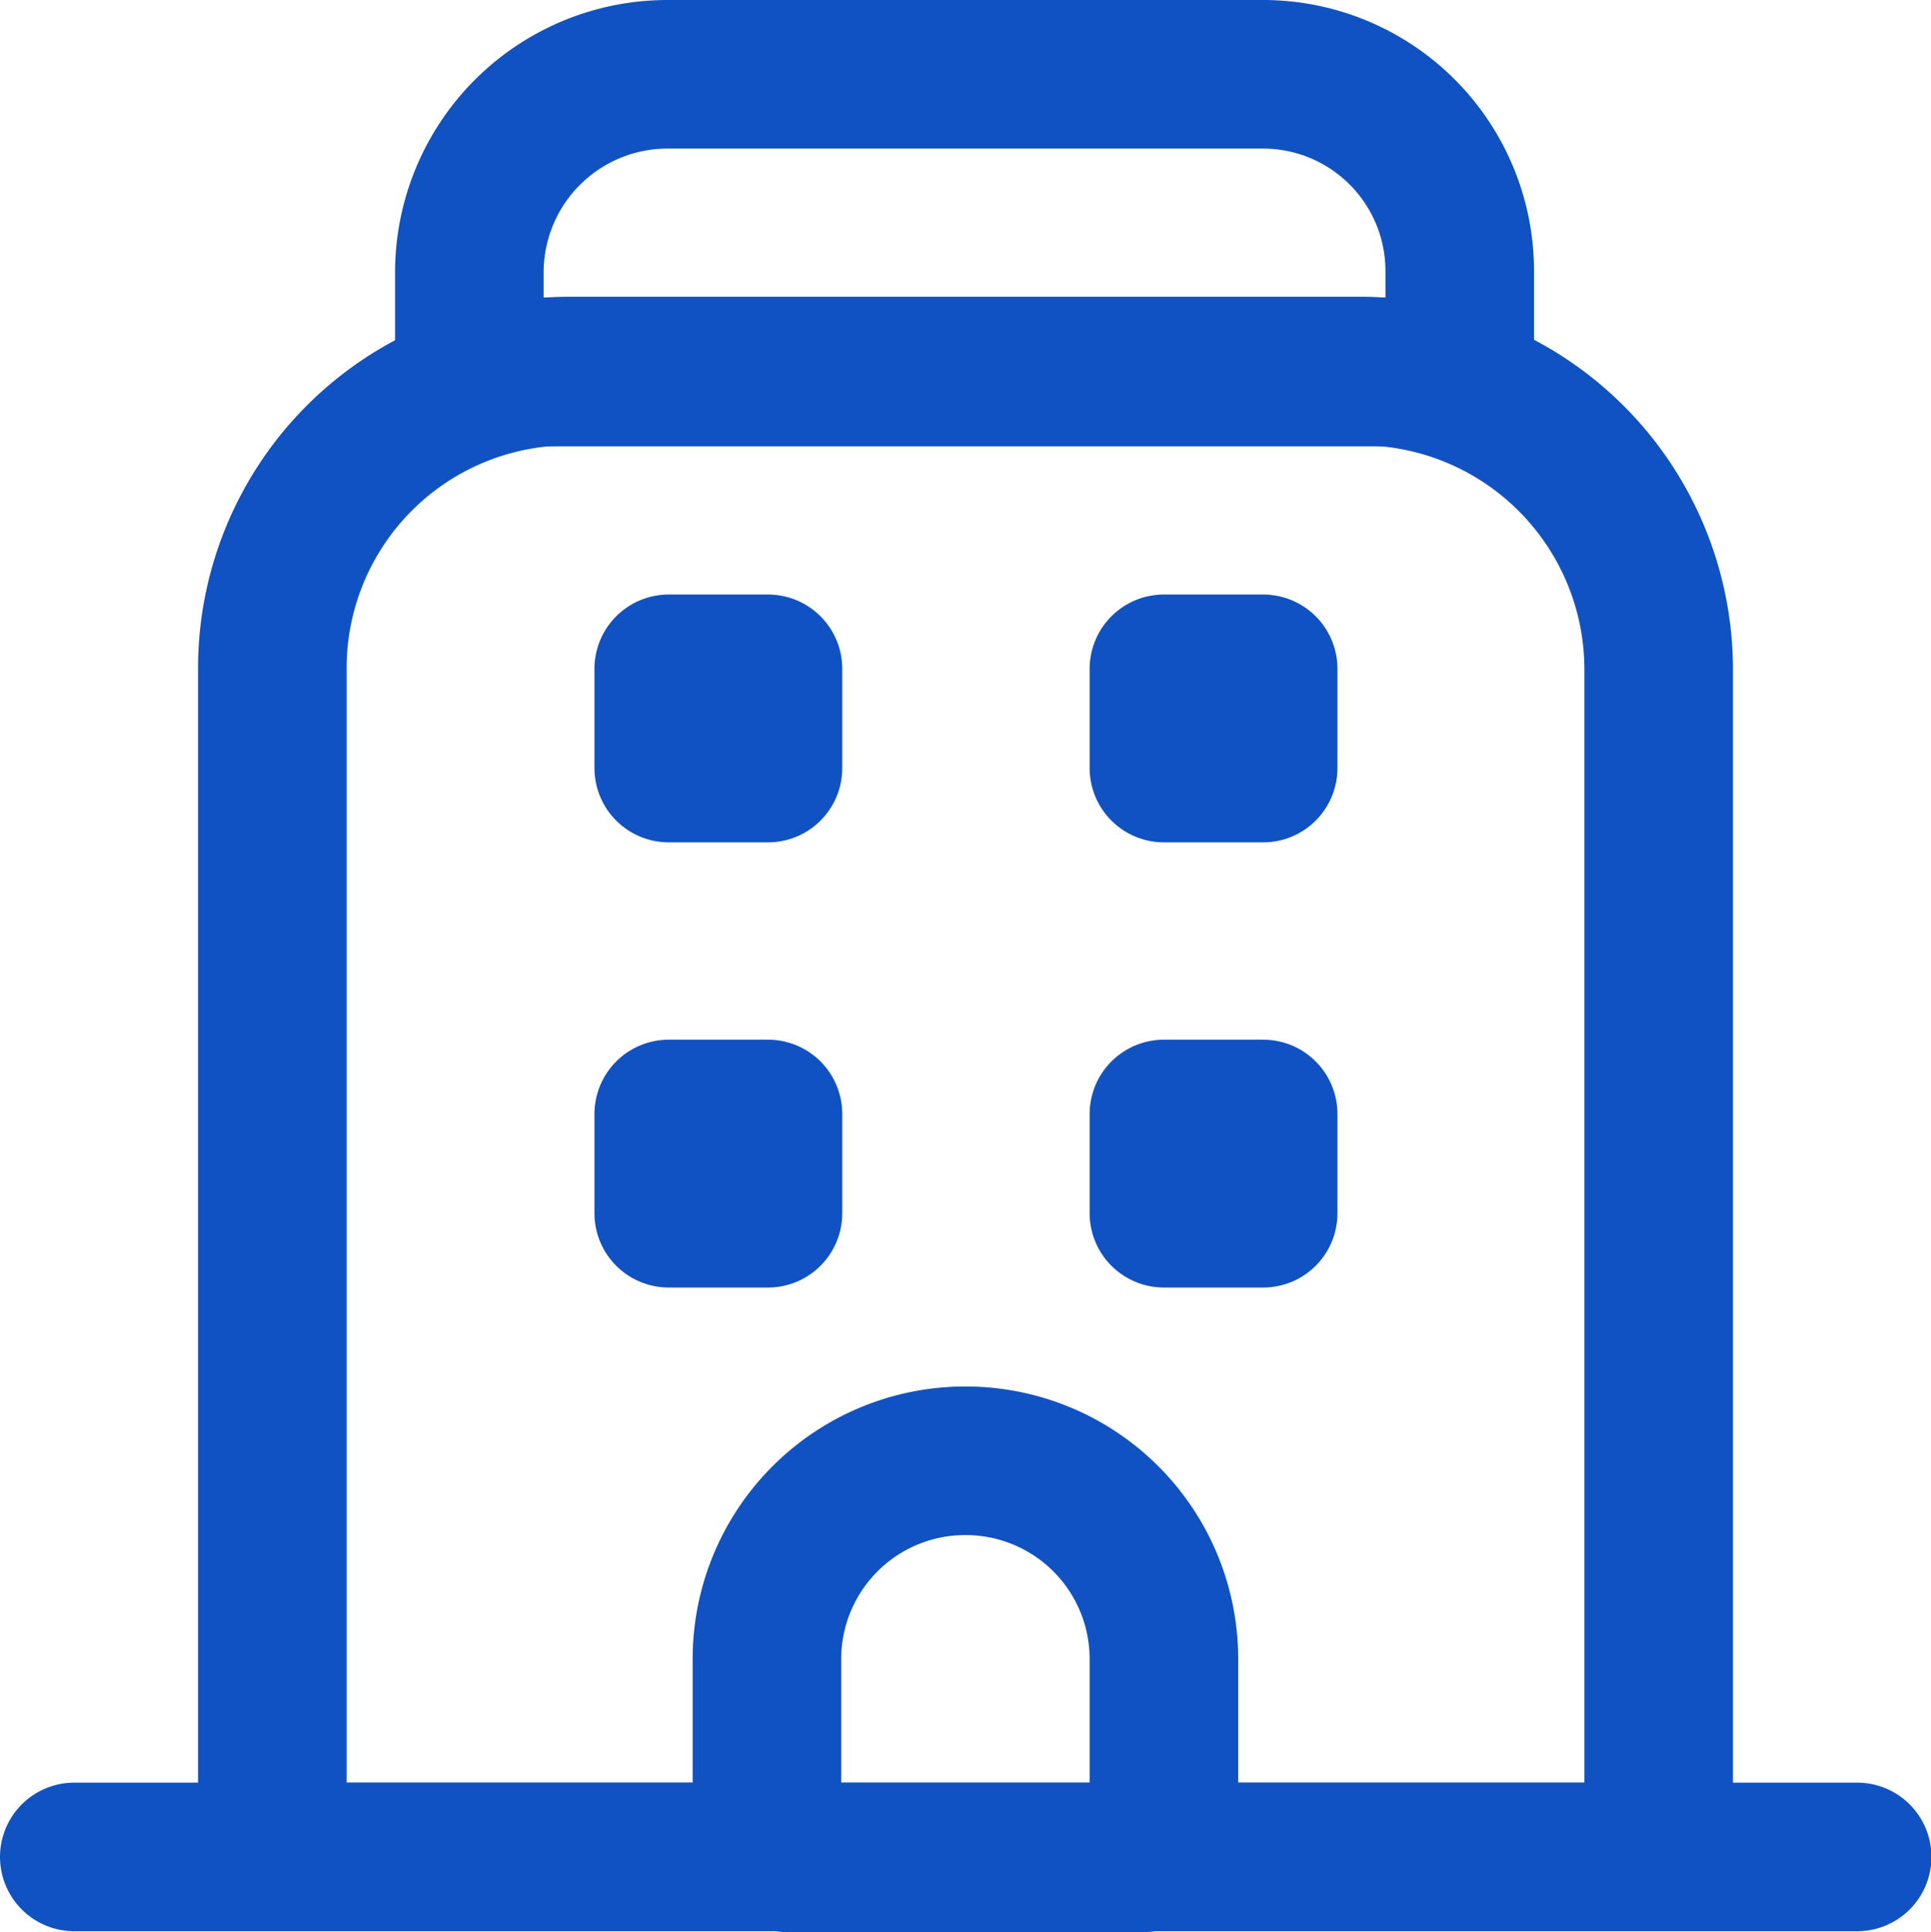
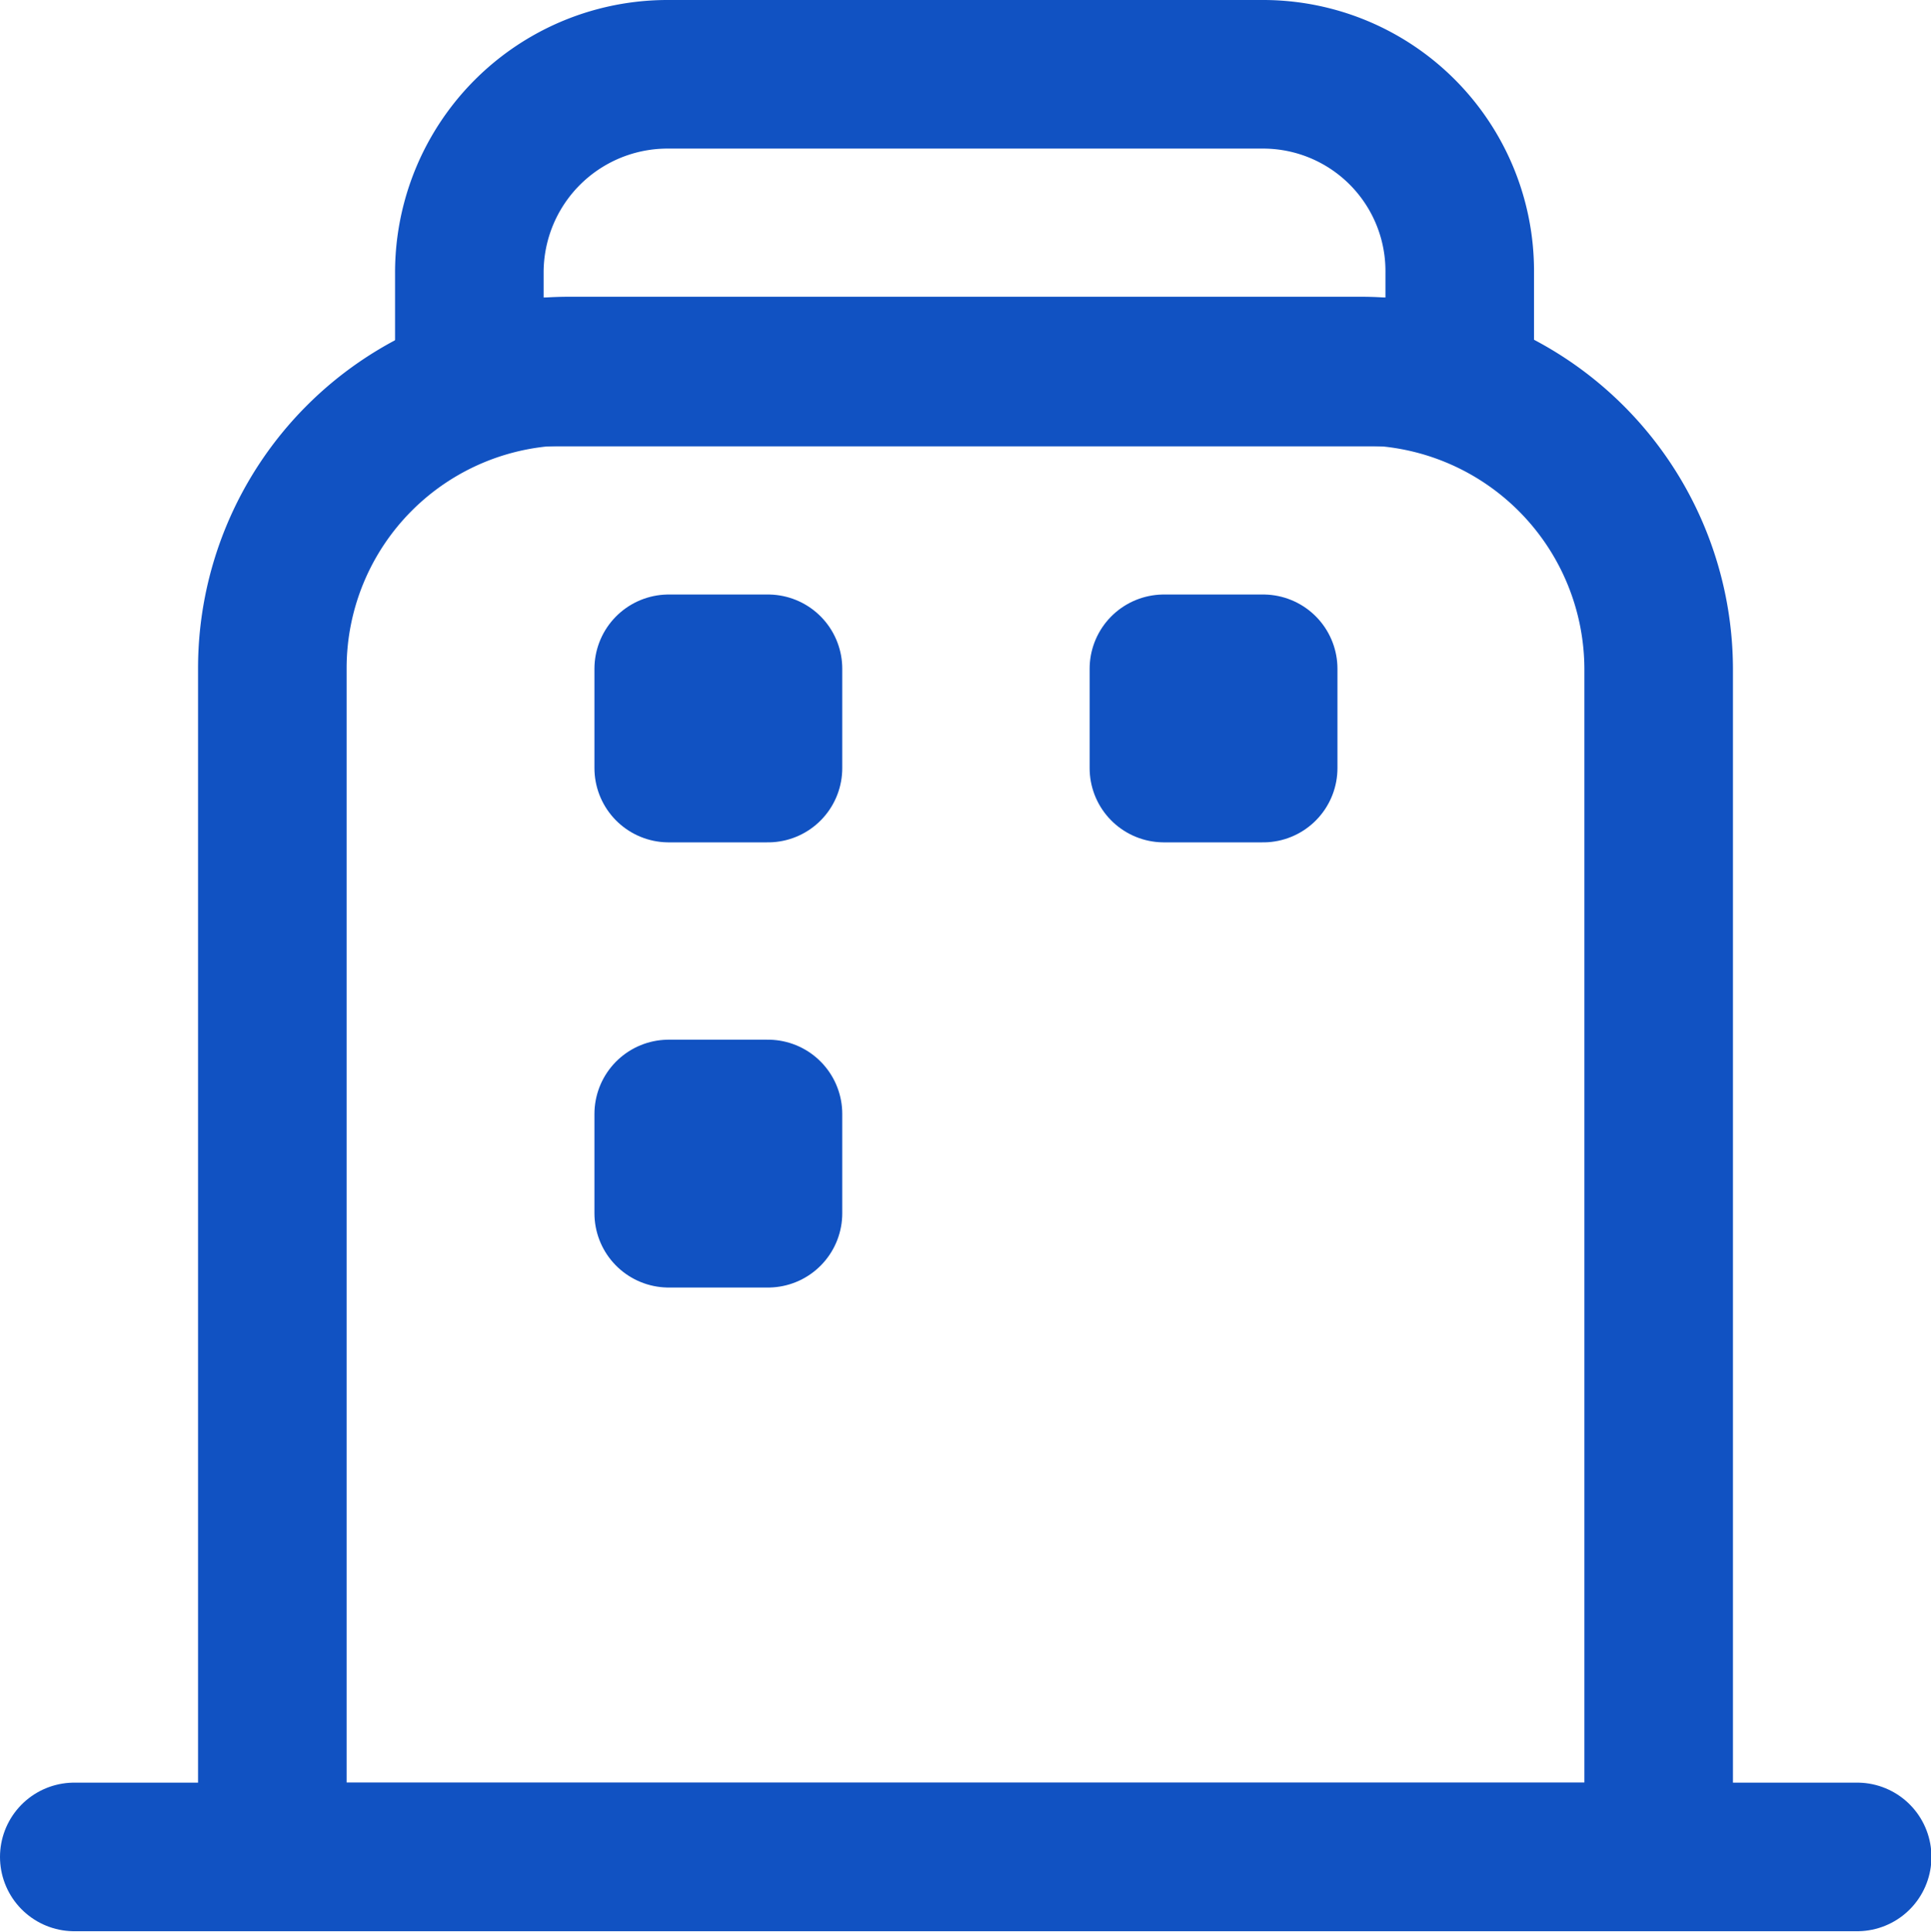
<svg xmlns="http://www.w3.org/2000/svg" width="12.997" height="13.003" viewBox="0 0 12.997 13.003">
  <g transform="translate(-2.25 -2.25)">
    <path d="M2.75,21.25h12" transform="translate(0 -6.503)" fill="none" stroke-linecap="round" stroke-linejoin="round" stroke-width="1" stroke="#1152c2" />
    <path d="M12.138,5.83H6.807a2,2,0,0,0-2,2v8h9.331V7.834A2.009,2.009,0,0,0,12.138,5.83Z" transform="translate(-0.724 -1.083)" fill="none" stroke-linecap="round" stroke-linejoin="round" stroke-width="1" stroke="#1152c2" />
-     <path d="M11.276,17.14A1.334,1.334,0,0,0,9.94,18.476v1.193a.144.144,0,0,0,.143.143h2.386a.144.144,0,0,0,.143-.143V18.476A1.334,1.334,0,0,0,11.276,17.14Z" transform="translate(-2.528 -5.059)" fill="none" stroke-linecap="round" stroke-linejoin="round" stroke-width="1" stroke="#1152c2" />
    <path d="M14.728,8.92H14.06v.668h.668Z" transform="translate(-3.976 -2.169)" fill="none" stroke-linecap="round" stroke-linejoin="round" stroke-width="1" stroke="#1152c2" />
    <path d="M9.588,8.92H8.92v.668h.668Z" transform="translate(-2.169 -2.169)" fill="none" stroke-linecap="round" stroke-linejoin="round" stroke-width="1" stroke="#1152c2" />
-     <path d="M14.728,13.54H14.06v.668h.668Z" transform="translate(-3.976 -3.793)" fill="none" stroke-linecap="round" stroke-linejoin="round" stroke-width="1" stroke="#1152c2" />
    <path d="M9.588,13.54H8.92v.668h.668Z" transform="translate(-2.169 -3.793)" fill="none" stroke-linecap="round" stroke-linejoin="round" stroke-width="1" stroke="#1152c2" />
    <path d="M12.187,2.75h-4A1.334,1.334,0,0,0,6.85,4.086v.668h6.666V4.086A1.324,1.324,0,0,0,12.187,2.75Z" transform="translate(-1.441)" fill="none" stroke-linecap="round" stroke-linejoin="round" stroke-width="1" stroke="#1152c2" />
  </g>
</svg>